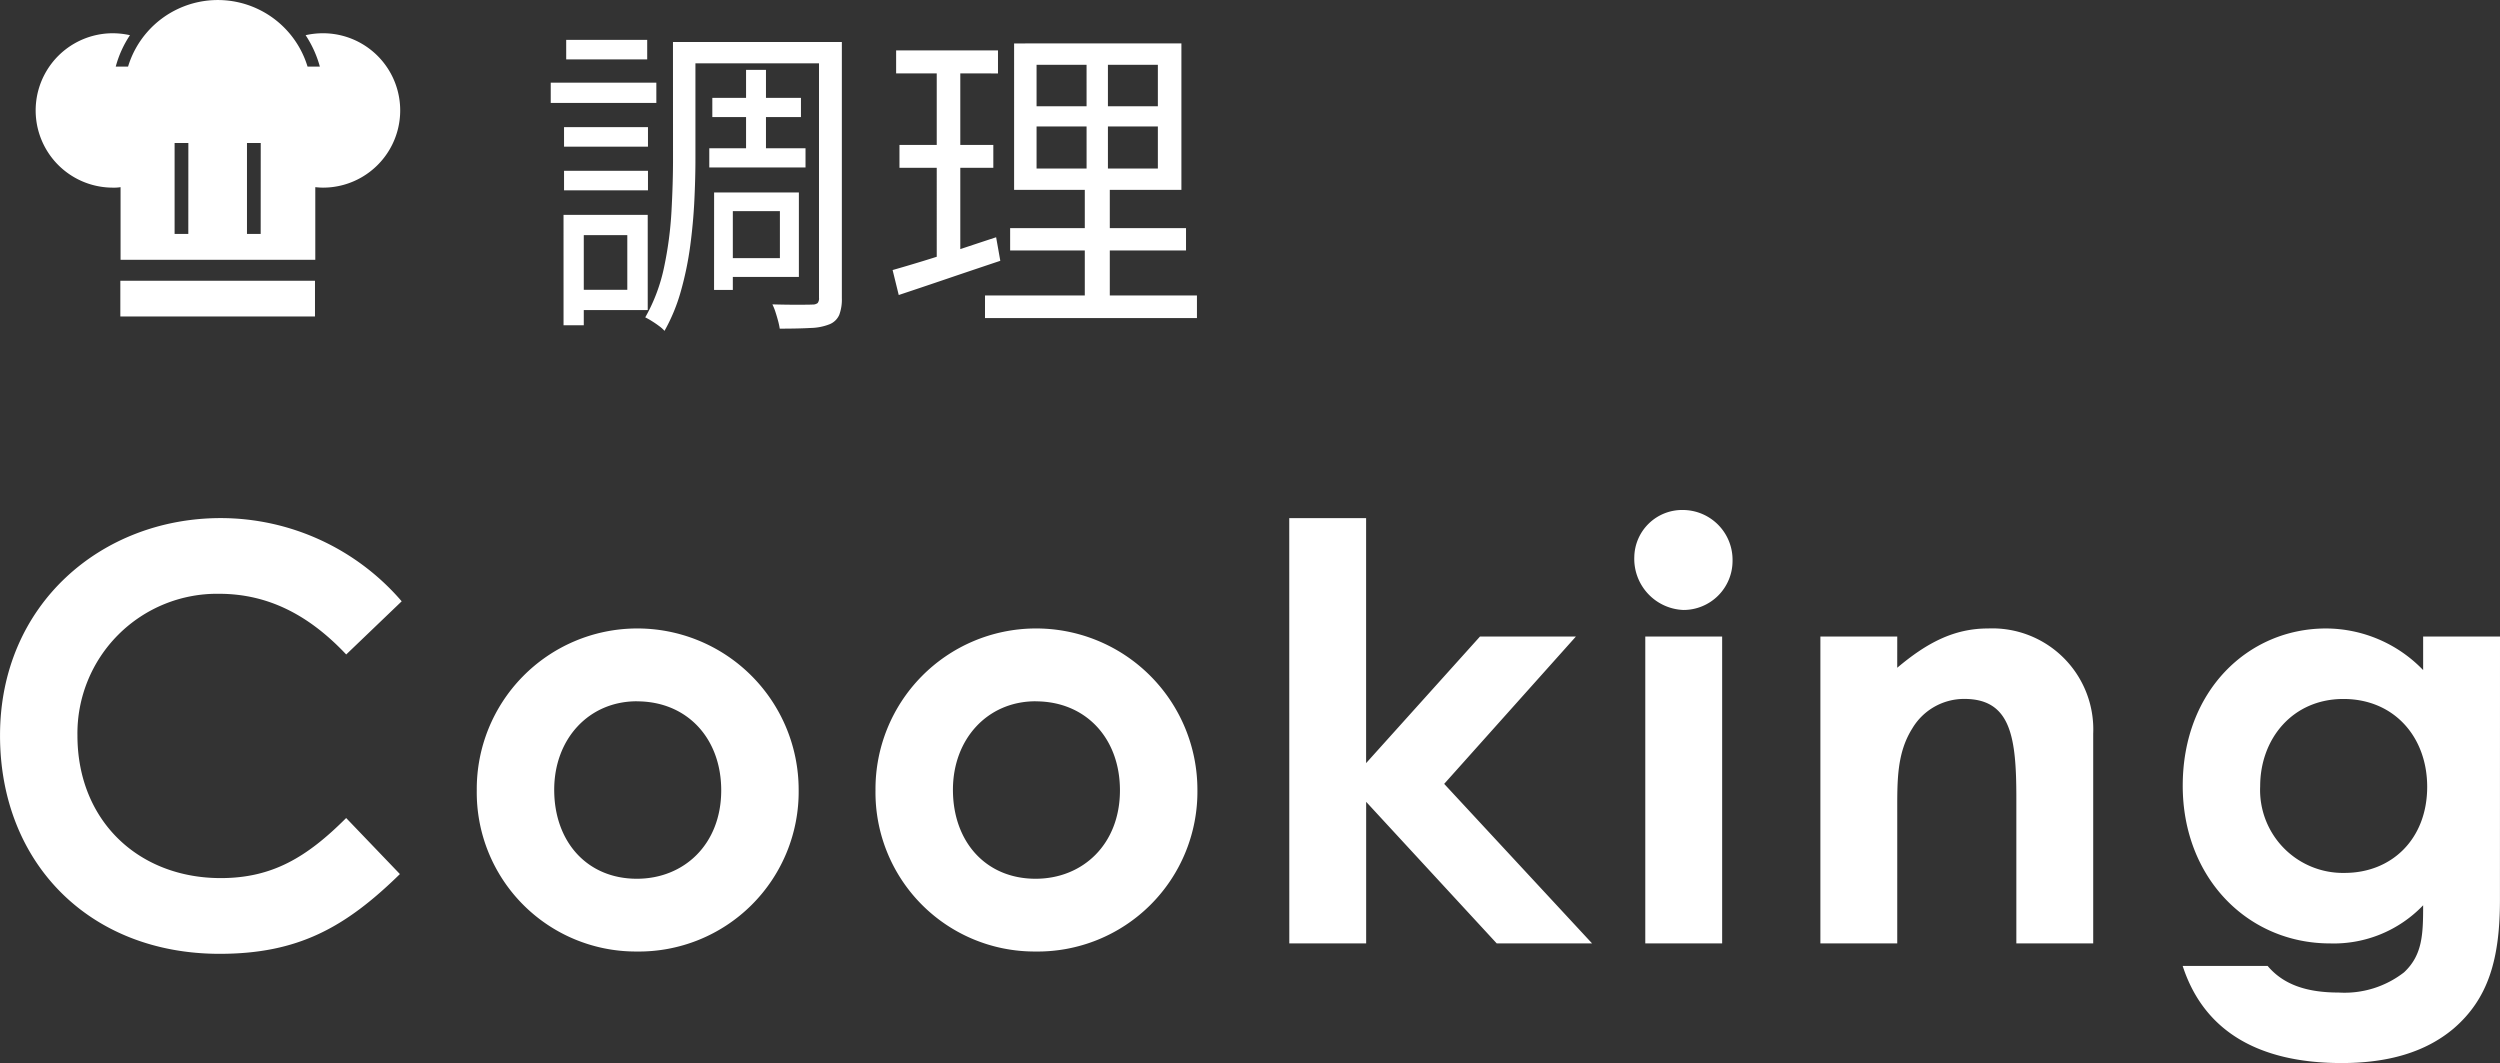
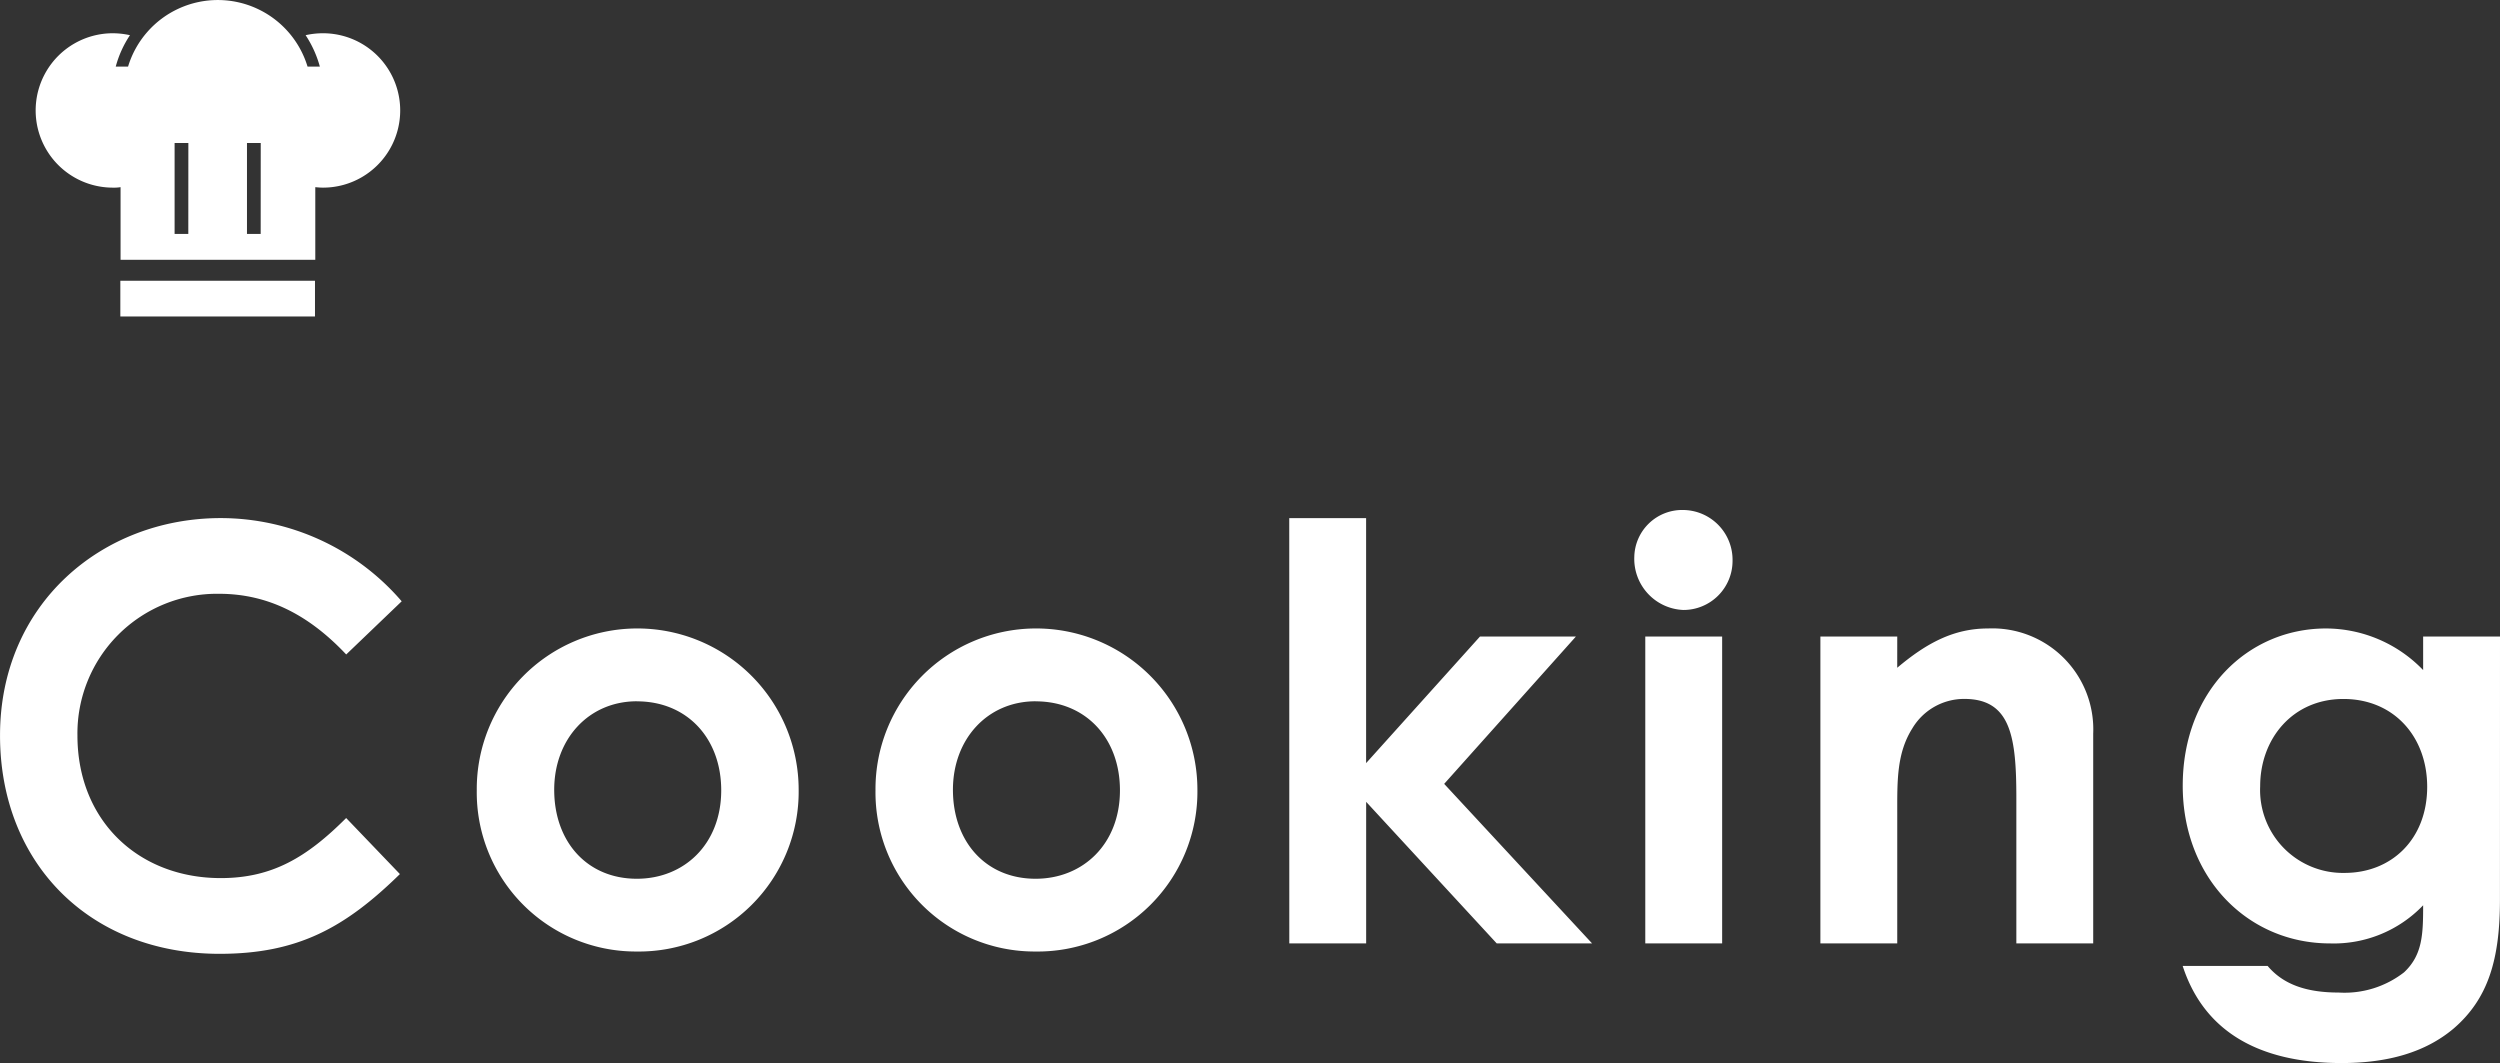
<svg xmlns="http://www.w3.org/2000/svg" width="198.996" height="84.617" viewBox="0 0 198.996 84.617">
  <rect x="0" y="0" width="198.996" height="84.617" fill="#333333" stroke="none" />
  <g id="グループ_27119" data-name="グループ 27119" transform="translate(-4976.162 18208.095)">
    <g id="グループ_26683" data-name="グループ 26683" transform="translate(4979 -18208.098)">
      <rect id="長方形_23985" data-name="長方形 23985" width="15.493" height="2.843" transform="translate(6.741 22.351)" fill="#fff" />
      <path id="パス_64944" data-name="パス 64944" d="M24.281,268.53a6.31,6.31,0,0,0-1.363.154,8.666,8.666,0,0,1,1.133,2.5h-.979a7.464,7.464,0,0,0-14.286,0H7.805a8.4,8.4,0,0,1,1.133-2.5,6.45,6.45,0,0,0-1.363-.154,6.144,6.144,0,1,0,0,12.289,3.3,3.3,0,0,0,.614-.038v5.78h15.5v-5.78c.211.019.4.038.614.038a6.144,6.144,0,1,0,0-12.289Zm-10.7,15.975H12.49v-7.239h1.095Zm5.761,0H18.251v-7.239h1.095Z" transform="translate(-1.43 -265.88)" fill="#fff" />
    </g>
-     <path id="パス_66513" data-name="パス 66513" d="M13.862-16.307h7.055v1.53H13.862Zm-.242,4.014h7.66v1.53H13.62Zm2.927-6.243h1.585v7.147H16.547Zm-4.821-2.218H23.087v1.7H11.725ZM14.81-8.775h5.942v6.725H14.81v-1.5h4.431v-3.74H14.81Zm-.806,0h1.49v7.757H14Zm8.349-11.978h1.819V-.381A3.547,3.547,0,0,1,23.965.97a1.421,1.421,0,0,1-.761.741,4.335,4.335,0,0,1-1.52.3q-.983.054-2.456.054a5.386,5.386,0,0,0-.129-.607q-.093-.351-.206-.7a4.2,4.2,0,0,0-.251-.626Q19.7.162,20.619.162T21.852.146a.619.619,0,0,0,.394-.12.582.582,0,0,0,.107-.412Zm-11.624,0h1.788v9.334q0,1.528-.086,3.3T12.1-4.508a25.856,25.856,0,0,1-.737,3.571,14.256,14.256,0,0,1-1.307,3.178,2.66,2.66,0,0,0-.428-.382q-.284-.213-.587-.4a5.239,5.239,0,0,0-.518-.292,13.815,13.815,0,0,0,1.5-4,29,29,0,0,0,.587-4.431q.123-2.24.123-4.15Zm-8.671,6.78H8.74v1.555H2.059Zm.172-6.947H8.678v1.555H2.231ZM2.059-10.5H8.74v1.555H2.059ZM1-17.517H9.406V-15.9H1ZM2.966-6.99H8.72V.585H2.966V-1.027H7.094V-5.378H2.966Zm-.948,0H3.63V1.794H2.019Zm37.653-7.038v3.346h9.655v-3.346Zm0-4.91v3.3h9.655v-3.3Zm-1.788-1.7H51.2V-8.984H37.883Zm-.316,14.7h14v1.778h-14Zm-2,5.363H52.437V1.22H35.566ZM28.492-20.085H36.6v1.835H28.492Zm.266,7.525h7.471v1.824H28.758ZM28.212-2.6q1.059-.3,2.4-.71t2.84-.907q1.5-.5,3-.993l.333,1.875q-2.115.706-4.241,1.429T28.7-.612Zm3.513-16.753H33.6V-3.249l-1.875.371Zm11.926-.469h1.7V-9.821H45.5V.235H43.51V-9.821h.142Z" transform="translate(5019 -18184)" fill="#fff" />
    <path id="パス_66508" data-name="パス 66508" d="M29.716-9.982C26.588-6.854,23.828-5.2,19.734-5.2,13.2-5.2,8.326-9.752,8.326-16.56A11.115,11.115,0,0,1,19.6-27.83c3.864,0,7.13,1.656,10.12,4.83l4.416-4.232a19.012,19.012,0,0,0-14.4-6.624c-9.476,0-17.572,6.854-17.572,17.3C2.162-6.394,9.292.828,19.642.828c6.21,0,9.982-2.07,14.352-6.348ZM52.762-25.07a12.781,12.781,0,0,0-12.65,12.88A12.664,12.664,0,0,0,52.808.644a12.725,12.725,0,0,0,12.926-12.88A12.84,12.84,0,0,0,52.762-25.07Zm.092,5.8c4,0,6.716,2.944,6.716,7.084,0,4.278-2.944,7.038-6.716,7.038-3.956,0-6.578-2.944-6.578-7.084C46.276-16.284,49.036-19.274,52.854-19.274ZM84.5-25.07a12.781,12.781,0,0,0-12.65,12.88A12.664,12.664,0,0,0,84.548.644a12.725,12.725,0,0,0,12.926-12.88A12.84,12.84,0,0,0,84.5-25.07Zm.092,5.8c4,0,6.716,2.944,6.716,7.084,0,4.278-2.944,7.038-6.716,7.038-3.956,0-6.578-2.944-6.578-7.084C78.016-16.284,80.776-19.274,84.594-19.274ZM104.788,0h6.118V-11.27L121.3,0h7.59L117.116-12.7,127.6-24.426h-7.636l-9.062,10.074v-19.5h-6.118Zm28.336,0h6.118V-24.426h-6.118Zm3.036-34.5a3.811,3.811,0,0,0-3.91,3.726,4.071,4.071,0,0,0,3.91,4.232,3.907,3.907,0,0,0,3.91-3.91A3.967,3.967,0,0,0,136.16-34.5Zm17.02,10.074h-6.118V0h6.118V-10.4c0-2.53-.046-4.738,1.2-6.716a4.8,4.8,0,0,1,4.14-2.346c3.726,0,4.14,3.082,4.14,7.912V0h6.118V-16.7A8.039,8.039,0,0,0,160.4-25.07c-2.714,0-4.876,1.15-7.222,3.128Zm47.978,0H195.04v2.668a10.773,10.773,0,0,0-7.728-3.312c-6.21,0-11.408,4.968-11.408,12.512C175.9-5.244,181.056,0,187.634,0a9.84,9.84,0,0,0,7.406-3.036c0,2.3-.046,3.956-1.518,5.336a7.712,7.712,0,0,1-5.2,1.61c-2.576,0-4.416-.644-5.658-2.116H175.9c1.656,5.106,5.934,7.728,12.65,7.728,3.726,0,6.67-.874,8.878-2.714,2.806-2.392,3.726-5.566,3.726-10.3Zm-12.466,4.968c4.048,0,6.67,3.036,6.67,6.992,0,4.14-2.806,6.854-6.578,6.854a6.6,6.6,0,0,1-6.716-6.9C182.068-16.284,184.644-19.458,188.692-19.458Z" transform="translate(4974 -18133)" fill="#fff" />
  </g>
</svg>